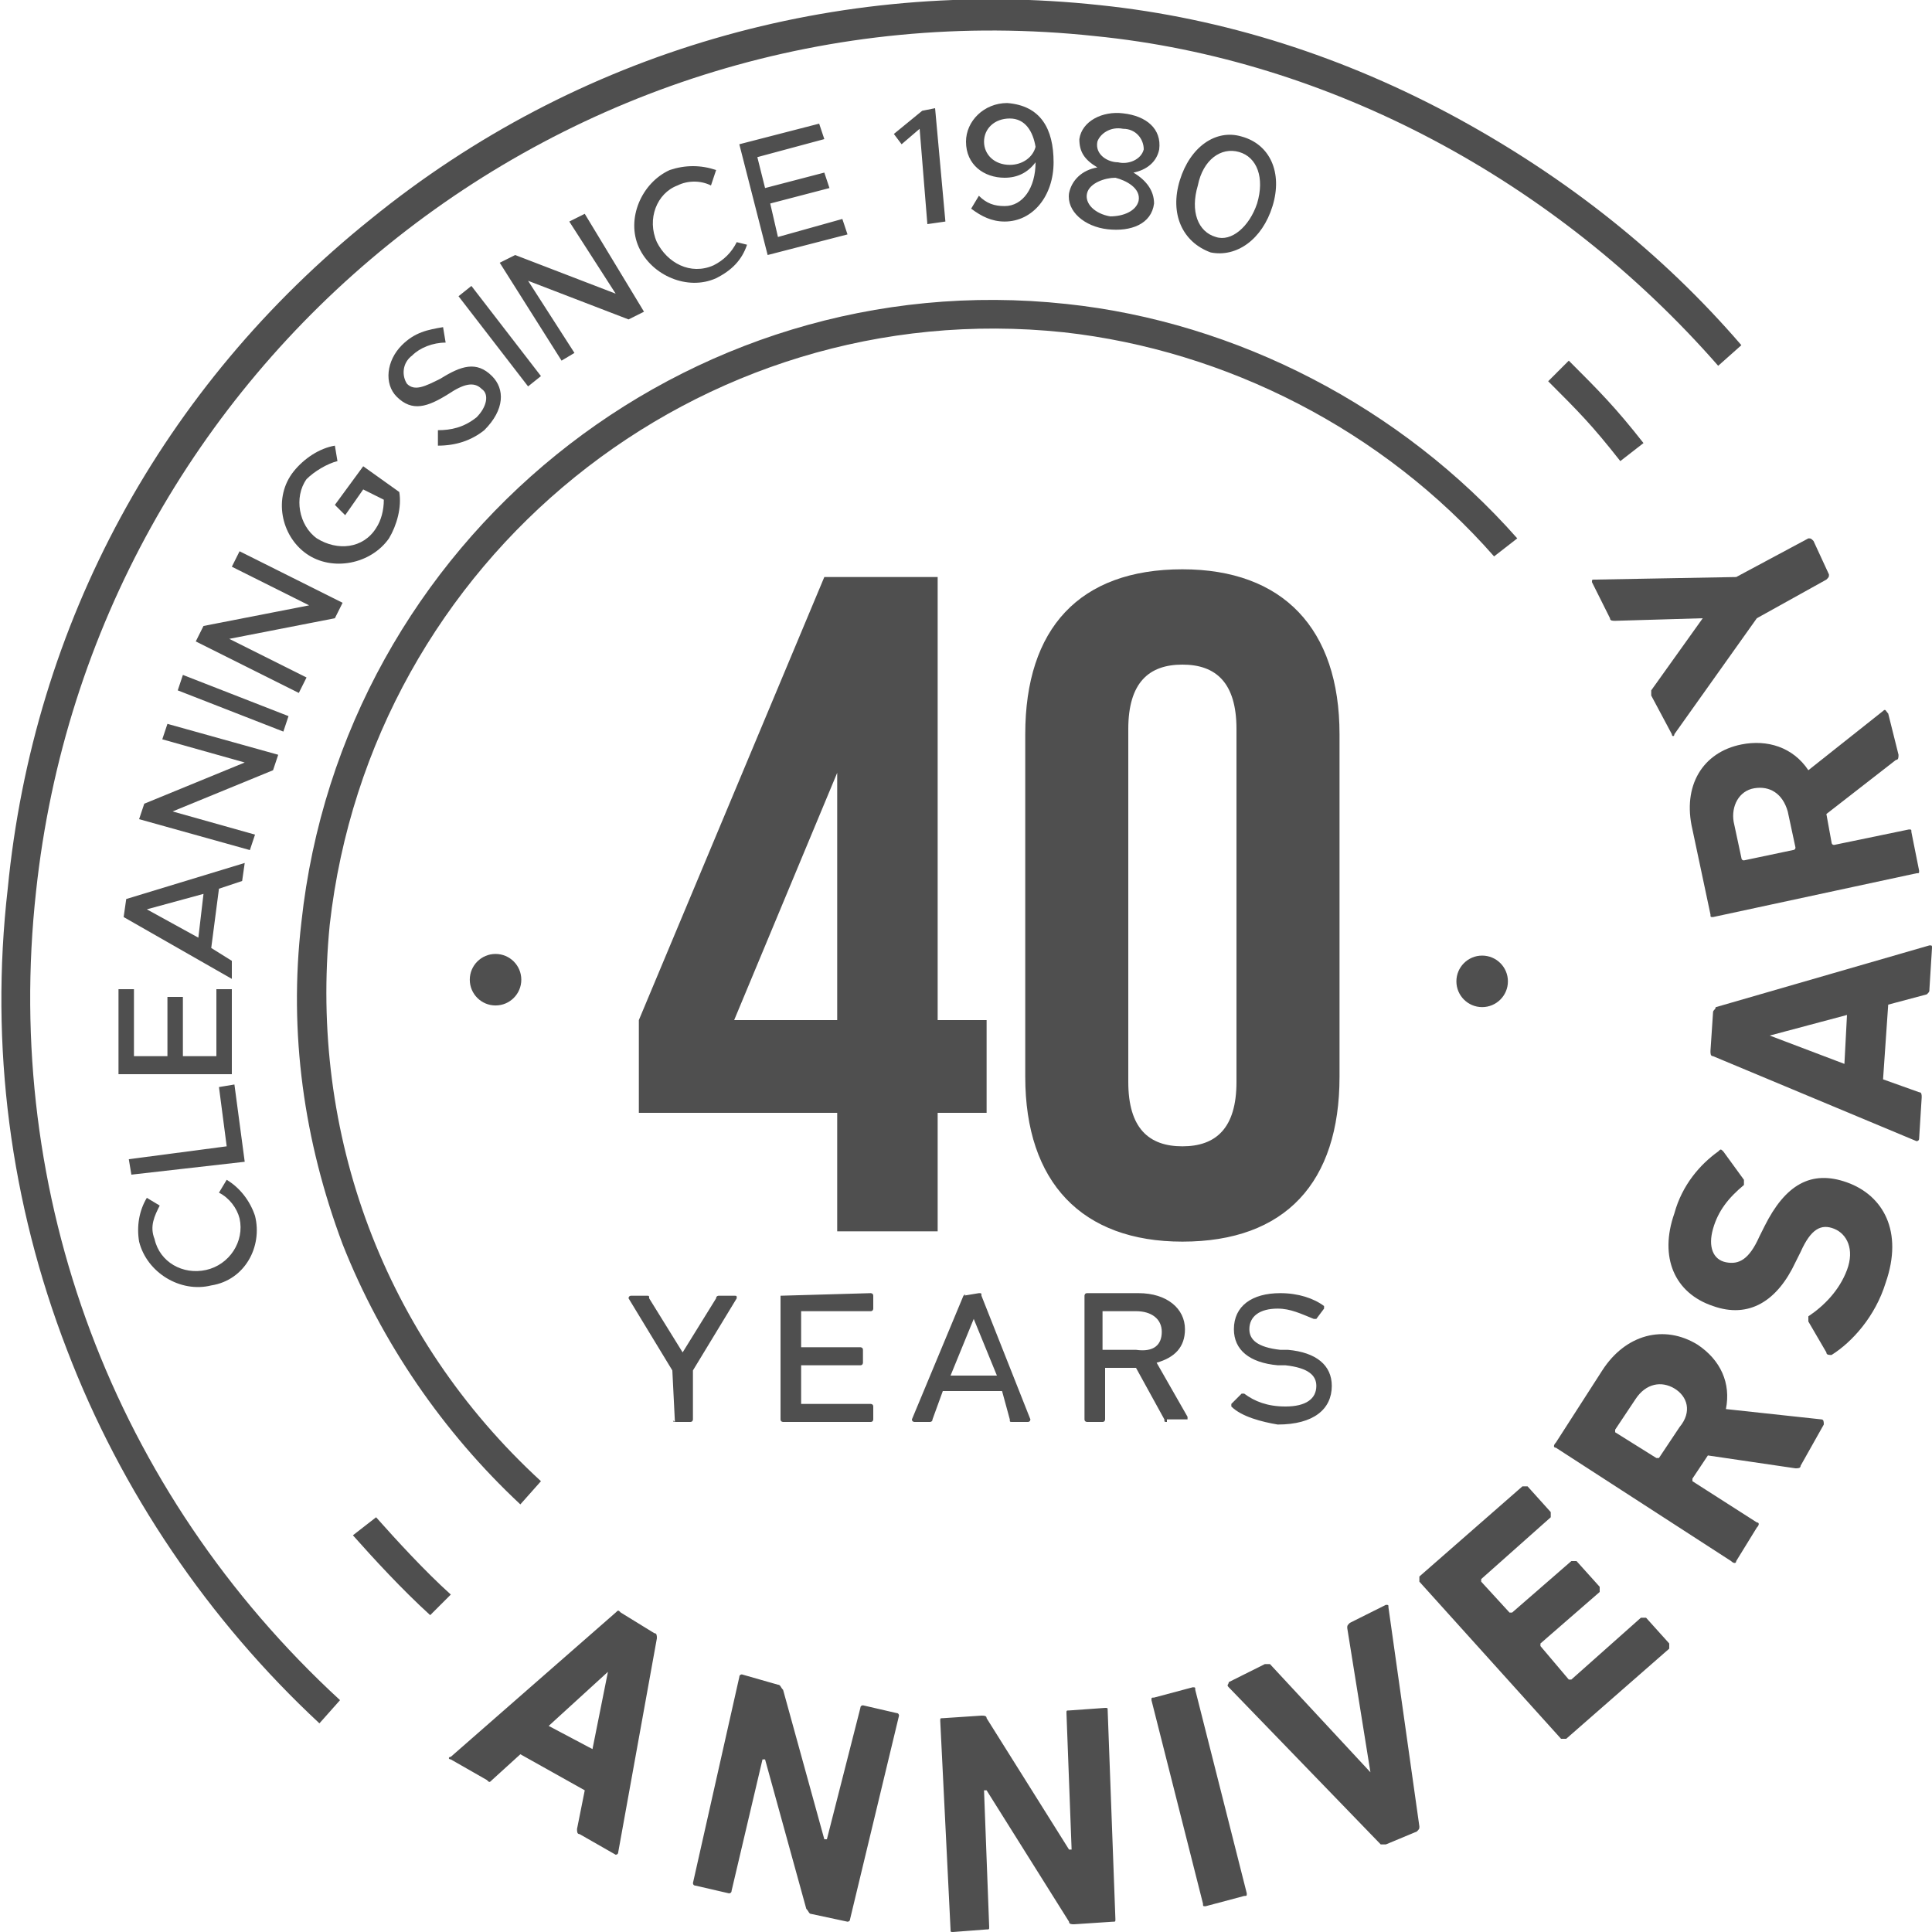
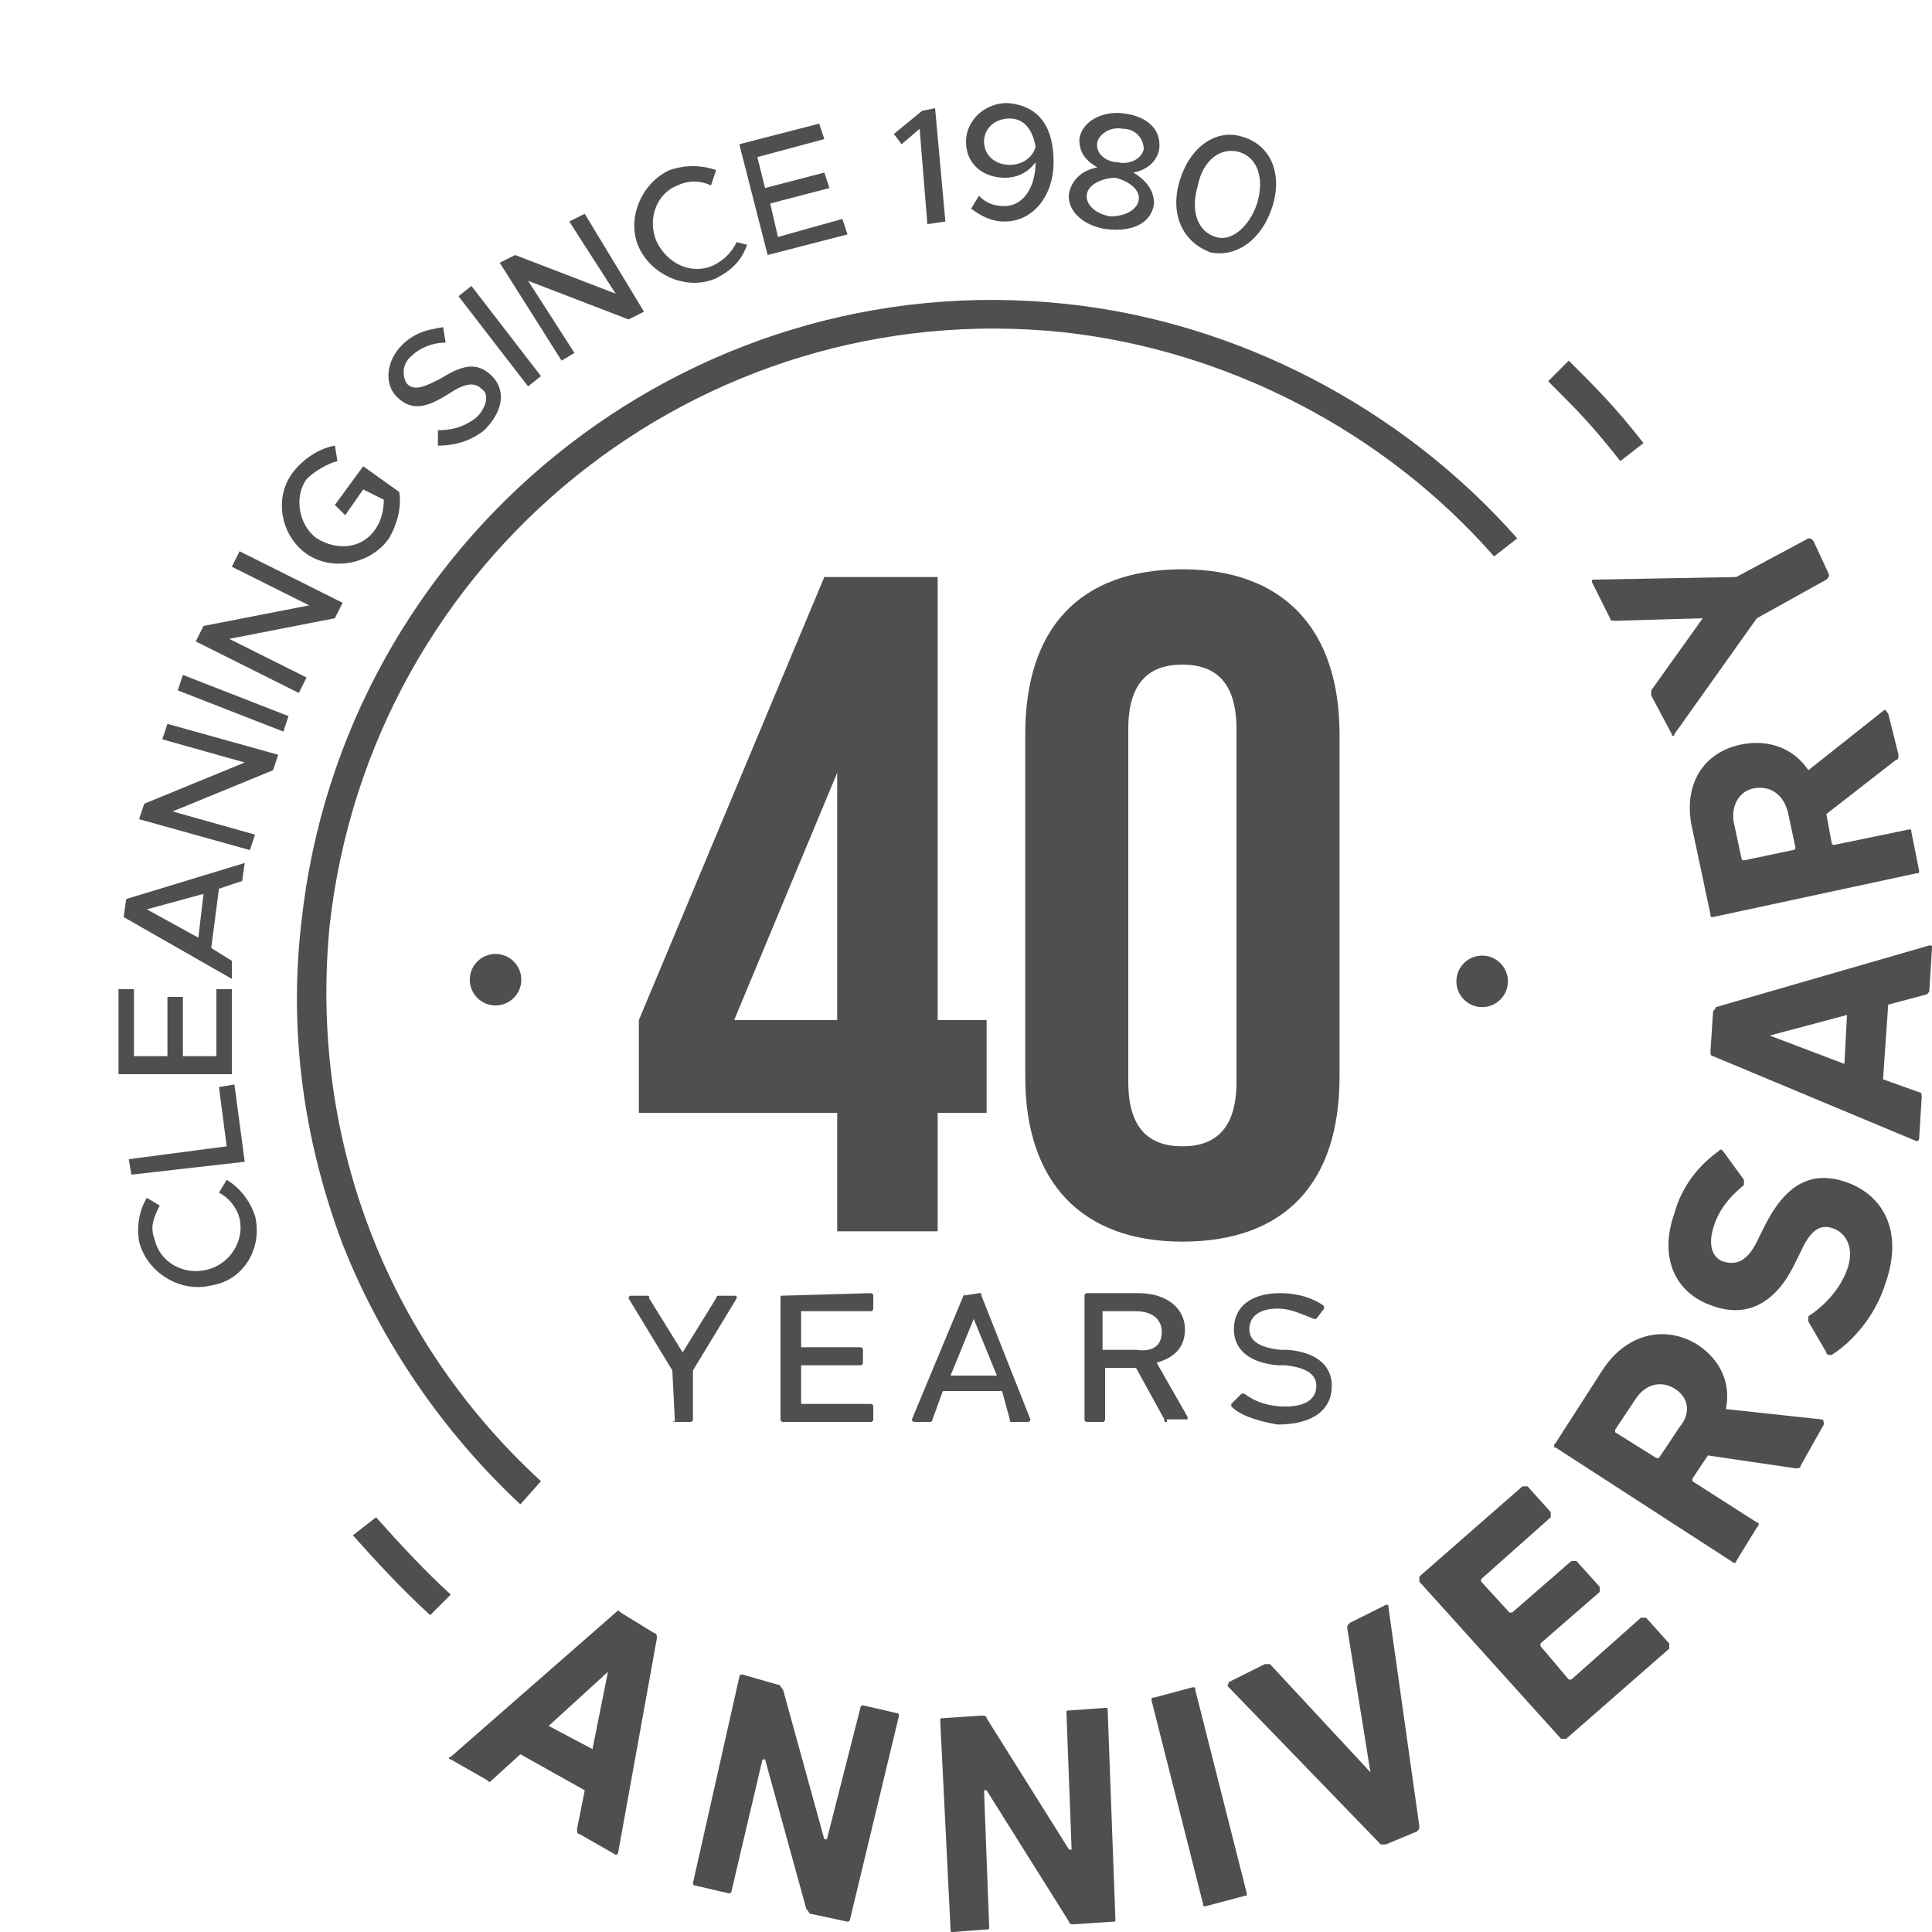
<svg xmlns="http://www.w3.org/2000/svg" version="1.1" id="Layer_1" x="0" y="0" viewBox="0 0 75 75" style="enable-background:new 0 0 75 75" xml:space="preserve">
  <style>.st10{fill:#4f4f4f}</style>
-   <path class="st10" d="M12.4 66.9c-4.3-4-7.7-9-9.8-14.5C.4 46.7-.4 40.6.3 34.5c1-10.3 6-19.5 14.1-26C22.4 2 32.5-.9 42.7.2c4.8.5 9.5 2 13.9 4.4 4.2 2.3 7.9 5.2 11 8.8l-.9.8C60.4 7 51.6 2.3 42.5 1.4 22-.8 3.6 14.1 1.4 34.6.1 46.4 4.4 57.9 13.2 66l-.8.9z" />
  <path class="st10" d="M16.7 62.7c-1.1-1-2.2-2.2-3-3.1l.9-.7c.8.9 1.9 2.1 2.9 3l-.8.8zm46.2-44.8c-1.1-1.4-1.6-1.9-2.8-3.1l.8-.8c1.2 1.2 1.8 1.8 2.9 3.2l-.9.7zM20.2 58.4c-3-2.8-5.4-6.3-6.9-10.1-1.5-4-2.1-8.2-1.6-12.5 1.6-14.8 14.9-25.6 29.7-24 6.6.7 13 4 17.5 9.1l-.9.7c-4.3-4.9-10.4-8-16.7-8.7-14.2-1.5-26.9 8.8-28.5 23-.8 8.1 2.1 16 8.2 21.6l-.8.9zm3.7 4.2c.1-.1.1-.1.2 0l1.3.8c.1 0 .1.1.1.2L24 71.9c0 .1-.1.1-.1.1l-1.4-.8c-.1 0-.1-.1-.1-.2l.3-1.5-2.5-1.4-1.1 1c-.1.1-.1.1-.2 0l-1.4-.8c-.1 0-.1-.1 0-.1l6.4-5.6zm-.9 5.3.6-3-2.3 2.1 1.7.9zm5.7-2.8c0-.1.1-.1.1-.1l1.4.4c.1 0 .1.1.2.2l1.6 5.8h.1l1.3-5.1c0-.1.1-.1.1-.1l1.3.3c.1 0 .1.1.1.1L33 74.5c0 .1-.1.1-.1.1l-1.4-.3c-.1 0-.1-.1-.2-.2l-1.6-5.8h-.1l-1.2 5.1c0 .1-.1.1-.1.1l-1.3-.3c-.1 0-.1-.1-.1-.1l1.8-8zm7.8 1.7c0-.1 0-.1.1-.1l1.5-.1c.1 0 .2 0 .2.1l3.2 5.1h.1l-.2-5.3c0-.1 0-.1.1-.1l1.4-.1c.1 0 .1 0 .1.1l.3 8.1c0 .1 0 .1-.1.1l-1.5.1c-.1 0-.2 0-.2-.1l-3.2-5.1h-.1l.2 5.3c0 .1 0 .1-.1.1L37 75c-.1 0-.1 0-.1-.1l-.4-8.1zm8.2-.8c0-.1 0-.1.1-.1l1.5-.4c.1 0 .1 0 .1.1l2 7.9c0 .1 0 .1-.1.1l-1.5.4c-.1 0-.1 0-.1-.1l-2-7.9zm9.1 5.6h-.2l-5.9-6.1c-.1-.1 0-.1 0-.2l1.4-.7h.2l3.9 4.2-.9-5.6c0-.1 0-.1.1-.2l1.4-.7c.1 0 .1 0 .1.1l1.2 8.5c0 .1 0 .1-.1.2l-1.2.5zm1.3-10.2v-.2l4-3.5h.2l.9 1v.2l-2.7 2.4v.1l1.1 1.2h.1l2.3-2h.2l.9 1v.2l-2.3 2v.1l1.1 1.3h.1l2.7-2.4h.2l.9 1v.2l-4 3.5h-.2l-5.5-6.1zm14.8-4.5c0 .1-.1.1-.2.1l-3.4-.5-.6.9v.1l2.5 1.6c.1 0 .1.1 0 .2l-.8 1.3c0 .1-.1.1-.2 0l-6.8-4.4c-.1 0-.1-.1 0-.2l1.8-2.8c.9-1.4 2.4-1.8 3.7-1 .9.6 1.3 1.5 1.1 2.5l3.7.4c.1 0 .1.1.1.2l-.9 1.6zm-4.9-3c-.5-.3-1.1-.2-1.5.4l-.8 1.2v.1l1.6 1h.1l.8-1.2c.5-.6.3-1.2-.2-1.5zm6.1-1.3c-.1 0-.2 0-.2-.1l-.7-1.2v-.2c.6-.4 1.2-1 1.5-1.8.3-.8 0-1.4-.5-1.6-.5-.2-.9 0-1.3.9l-.2.4c-.7 1.5-1.8 2.2-3.2 1.7-1.5-.5-2.1-1.9-1.5-3.6.3-1.1 1-1.9 1.7-2.4.1-.1.1-.1.2 0l.8 1.1v.2c-.6.5-1 1-1.2 1.7-.2.7 0 1.2.5 1.3.5.1.9-.1 1.3-1l.2-.4c.8-1.6 1.8-2.2 3.2-1.7 1.4.5 2.2 1.9 1.5 3.9-.4 1.3-1.3 2.3-2.1 2.8zM66.5 41c-.1 0-.1-.1-.1-.2l.1-1.5c0-.1.1-.1.1-.2l8.3-2.4c.1 0 .1 0 .1.1l-.1 1.6c0 .1 0 .1-.1.2l-1.5.4-.2 2.9 1.4.5c.1 0 .1.1.1.2l-.1 1.6c0 .1-.1.1-.1.1L66.5 41zm5.2-1.6-3 .8 2.9 1.1.1-1.9zm2-10.1c0 .1 0 .2-.1.2l-2.7 2.1.2 1.1s0 .1.1.1l2.9-.6c.1 0 .1 0 .1.1l.3 1.5c0 .1 0 .1-.1.1l-7.9 1.7c-.1 0-.1 0-.1-.1l-.7-3.3c-.4-1.7.4-3 1.9-3.3 1-.2 2 .1 2.6 1l2.9-2.3c.1-.1.1 0 .2.1l.4 1.6zm-5.6 1.3c-.6.1-.9.7-.8 1.3l.3 1.4s0 .1.1.1l1.9-.4s.1 0 .1-.1l-.3-1.4c-.2-.7-.7-1-1.3-.9zm2.9-8.3c0 .1 0 .1-.1.2L68.2 24 65 28.5c0 .1-.1.1-.1 0l-.8-1.5v-.2l2-2.8-3.4.1c-.1 0-.2 0-.2-.1l-.7-1.4c0-.1 0-.1.1-.1l5.5-.1 2.8-1.5c.1 0 .1 0 .2.1l.6 1.3z" />
  <path class="st10" d="M26.2 55.2c-.1 0-.1-.1 0 0l-.1-2-1.7-2.8s0-.1.1-.1h.6c.1 0 .1 0 .1.1l1.3 2.1 1.3-2.1c0-.1.1-.1.1-.1h.6c.1 0 .1 0 .1.1l-1.7 2.8v1.9s0 .1-.1.1h-.6zm4.1-4.9s.1-.1 0 0l3.5-.1s.1 0 .1.1v.5s0 .1-.1.1h-2.7v1.4h2.3s.1 0 .1.1v.5s0 .1-.1.1h-2.3v1.5h2.7s.1 0 .1.1v.5s0 .1-.1.1h-3.4s-.1 0-.1-.1v-4.8zm7.1 0c.1 0 .1-.1 0 0l.6-.1c.1 0 .1 0 .1.1l1.9 4.8s0 .1-.1.1h-.6c-.1 0-.1 0-.1-.1l-.3-1.1h-2.3l-.4 1.1c0 .1-.1.1-.1.1h-.6s-.1 0-.1-.1l2-4.8zm1.3 3.1-.9-2.2-.9 2.2h1.8zm6.6 1.8c-.1 0-.1 0-.1-.1l-1.1-2h-1.2v2s0 .1-.1.1h-.6s-.1 0-.1-.1v-4.8s0-.1.1-.1h2c1.1 0 1.8.6 1.8 1.4 0 .7-.4 1.1-1.1 1.3l1.2 2.1v.1h-.8zm-.2-3.5c0-.5-.4-.8-1-.8h-1.3v1.5h1.3c.7.1 1-.2 1-.7zm2.7 2.9v-.1l.4-.4h.1c.4.3.9.5 1.6.5.8 0 1.2-.3 1.2-.8 0-.4-.3-.7-1.2-.8h-.3c-1.1-.1-1.7-.6-1.7-1.4 0-.9.7-1.4 1.8-1.4.7 0 1.3.2 1.7.5v.1l-.3.4H51c-.5-.2-.9-.4-1.4-.4-.7 0-1.1.3-1.1.8 0 .4.3.7 1.2.8h.3c1.1.1 1.7.6 1.7 1.4 0 .9-.7 1.5-2.1 1.5-.6-.1-1.4-.3-1.8-.7z" />
  <circle transform="translate(-.063 .032)" class="st10" cx="19.3" cy="38" r="1" />
  <circle transform="translate(-.063 .096)" class="st10" cx="57.6" cy="38" r="1" />
  <path class="st10" d="M24.8 39.6 32 22.4h4.4v17.2h1.9v3.6h-1.9v4.6h-3.9v-4.6h-7.7v-3.6zm7.7 0V30l-4 9.6h4zm7.3-11.1c0-4.1 2.1-6.4 6.1-6.4 3.9 0 6.1 2.3 6.1 6.4v13.3c0 4.1-2.1 6.4-6.1 6.4-3.9 0-6.1-2.3-6.1-6.4V28.5zm4 13.5c0 1.8.8 2.5 2.1 2.5S48 43.8 48 42V28.3c0-1.8-.8-2.5-2.1-2.5s-2.1.7-2.1 2.5V42zM8.2 49.9c-1.2.3-2.5-.5-2.8-1.7-.1-.6 0-1.2.3-1.7l.5.3c-.2.4-.4.8-.2 1.3.2.9 1.1 1.4 2 1.2.9-.2 1.5-1.1 1.3-2-.1-.4-.4-.8-.8-1l.3-.5c.5.3.9.8 1.1 1.4.3 1.2-.4 2.5-1.7 2.7zm.3-7.7.6-.1.4 3-4.4.5L5 45l3.8-.5-.3-2.3zM5.2 41h1.3v-2.3h.6V41h1.3v-2.6H9v3.3H4.6v-3.3h.6V41zm3.3-6.5-.3 2.3.8.5v.7l-4.2-2.4.1-.7 4.6-1.4-.1.7-.9.3zm-.6.2-2.2.6 2 1.1.2-1.7zm-2.5-2.9.2-.6 3.9-1.6-3.2-.9.2-.6 4.3 1.2-.2.6-3.9 1.6 3.2.9-.2.6-4.3-1.2zm1.5-5 .2-.6 4.1 1.6-.2.6-4.1-1.6zm.7-1.9.3-.6 4.1-.8L9 22l.3-.6 4 2-.3.6-4.1.8 3 1.5-.3.6-4-2zm5.4-5.3 1.1-1.5 1.4 1c.1.6-.1 1.3-.4 1.8-.7 1-2.2 1.3-3.2.6-1-.7-1.3-2.2-.5-3.2.4-.5 1-.9 1.6-1l.1.6c-.4.1-.9.4-1.2.7-.5.7-.3 1.8.4 2.3.8.5 1.8.4 2.3-.4.2-.3.3-.7.3-1.1l-.8-.4-.7 1-.4-.4zm4-2.3v-.6c.5 0 1-.1 1.5-.5.4-.4.5-.9.2-1.1-.3-.3-.7-.2-1.3.2-.8.5-1.4.7-2 .1-.5-.5-.4-1.4.2-2 .5-.5 1-.6 1.6-.7l.1.6c-.5 0-1 .2-1.3.5-.4.3-.4.8-.2 1.1.3.3.7.1 1.3-.2.8-.5 1.4-.7 2-.1.5.5.5 1.3-.3 2.1-.5.4-1.1.6-1.8.6zm.8-5.8.5-.4 2.7 3.5-.5.4-2.7-3.5zm1.6-1.3.6-.3 3.9 1.5-1.8-2.8.6-.3 2.3 3.8-.6.3-3.9-1.5 1.8 2.8-.5.3-2.4-3.8zm5.4-.6c-.5-1.1.1-2.5 1.2-3 .6-.2 1.2-.2 1.8 0l-.2.6c-.4-.2-.9-.2-1.3 0-.8.3-1.2 1.3-.8 2.2.4.8 1.3 1.3 2.2.9.4-.2.7-.5.9-.9l.4.1c-.2.6-.6 1-1.2 1.3-1.1.5-2.5-.1-3-1.2zm4.6-3.5.3 1.2 2.3-.6.2.6-2.3.6.3 1.3 2.5-.7.2.6-3.1.8-1.1-4.3 3.1-.8.2.6-2.6.7zM35.7 5l-.7.6-.3-.4 1.1-.9.5-.1.4 4.4-.7.1-.3-3.7zm5.2 1.3c0 1.3-.8 2.3-1.9 2.3-.5 0-.9-.2-1.3-.5l.3-.5c.3.3.6.4 1 .4.7 0 1.2-.7 1.2-1.7-.3.4-.7.6-1.2.6-.8 0-1.5-.5-1.5-1.4 0-.8.7-1.5 1.6-1.5 1.3.1 1.8 1 1.8 2.3zm-.7-.6c-.1-.6-.4-1.1-1-1.1s-1 .4-1 .9.4.9 1 .9c.5 0 .9-.3 1-.7zm1.3 1.8c.1-.5.5-.9 1.1-1-.5-.3-.7-.6-.7-1.1.1-.7.9-1.1 1.7-1 .9.1 1.5.6 1.4 1.4-.1.5-.5.8-1 .9.5.3.8.7.8 1.2-.1.8-.9 1.1-1.8 1-.9-.1-1.6-.7-1.5-1.4zm2.7.3c.1-.5-.5-.8-.9-.9-.4 0-1 .2-1.1.6-.1.4.3.8.9.9.5 0 1-.2 1.1-.6zm.2-2c0-.4-.3-.8-.8-.8-.5-.1-.9.2-1 .5-.1.5.4.8.8.8.4.1.9-.1 1-.5zM45.8 7c.4-1.3 1.4-2 2.4-1.7 1.1.3 1.6 1.4 1.2 2.7C49 9.3 48 10 47 9.8c-1.1-.4-1.6-1.5-1.2-2.8zm3 .9c.3-1 0-1.8-.7-2-.7-.2-1.4.3-1.6 1.3-.3 1 0 1.8.7 2 .6.2 1.3-.4 1.6-1.3z" />
</svg>